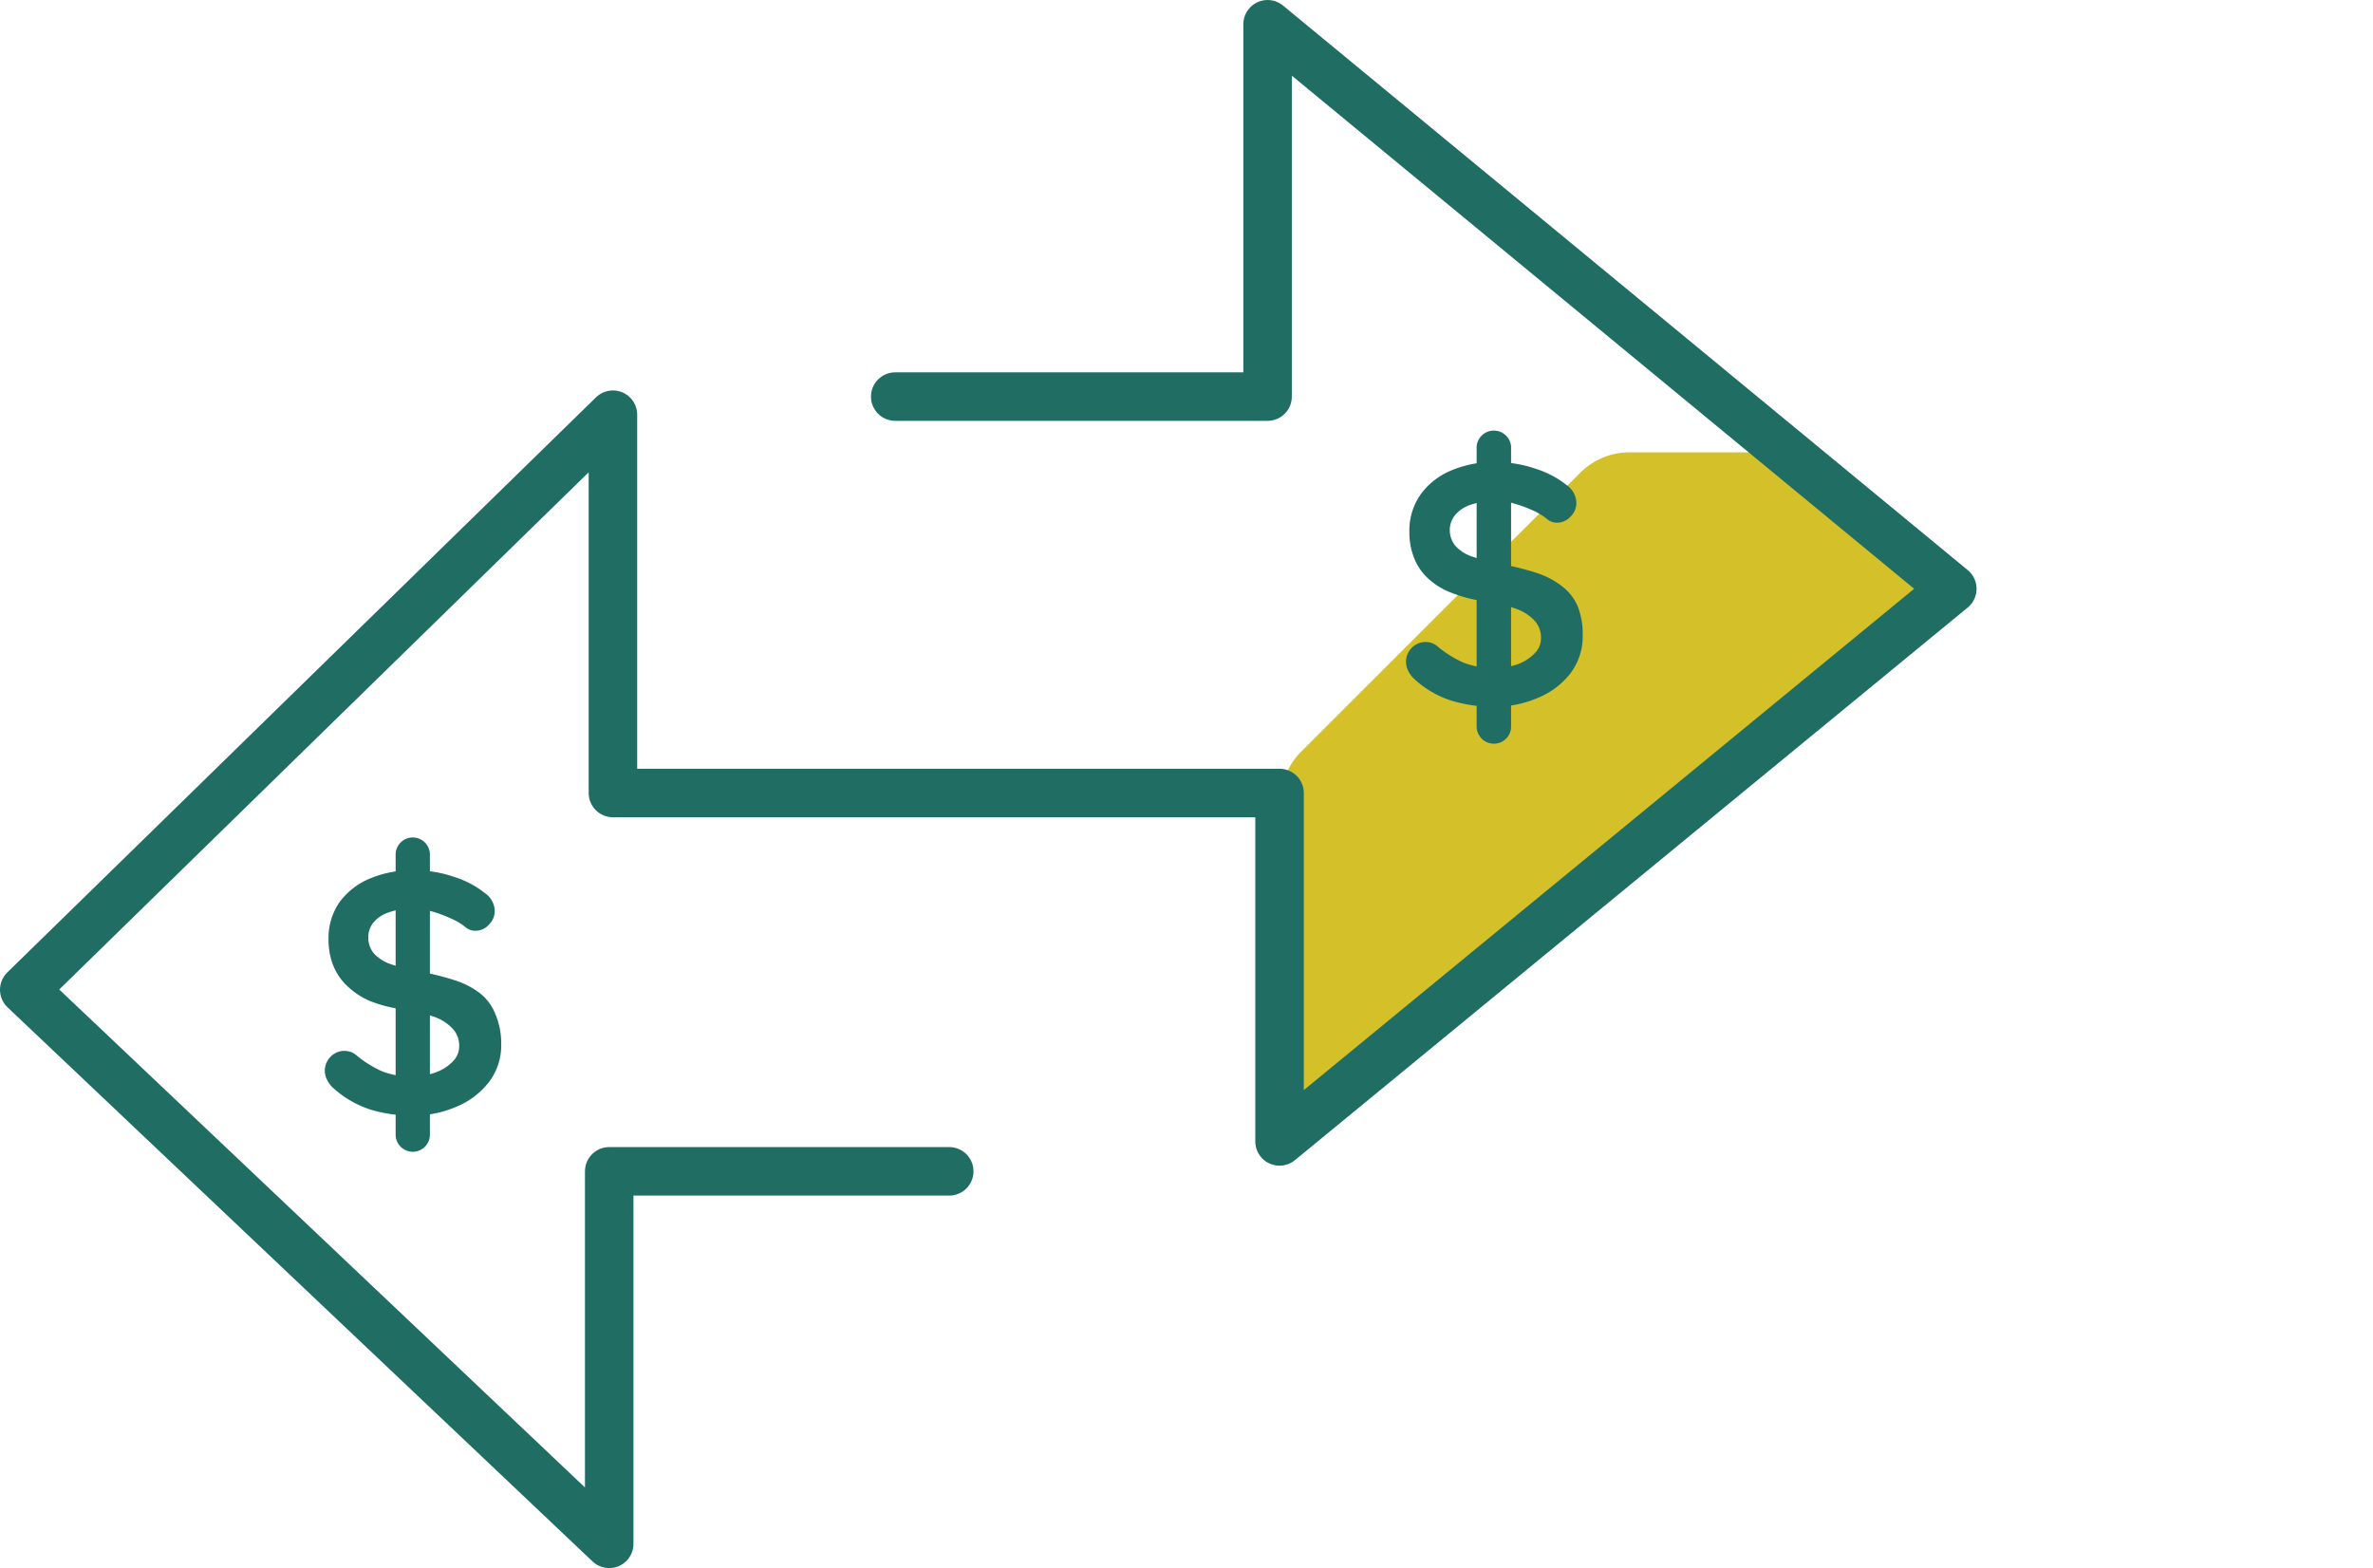
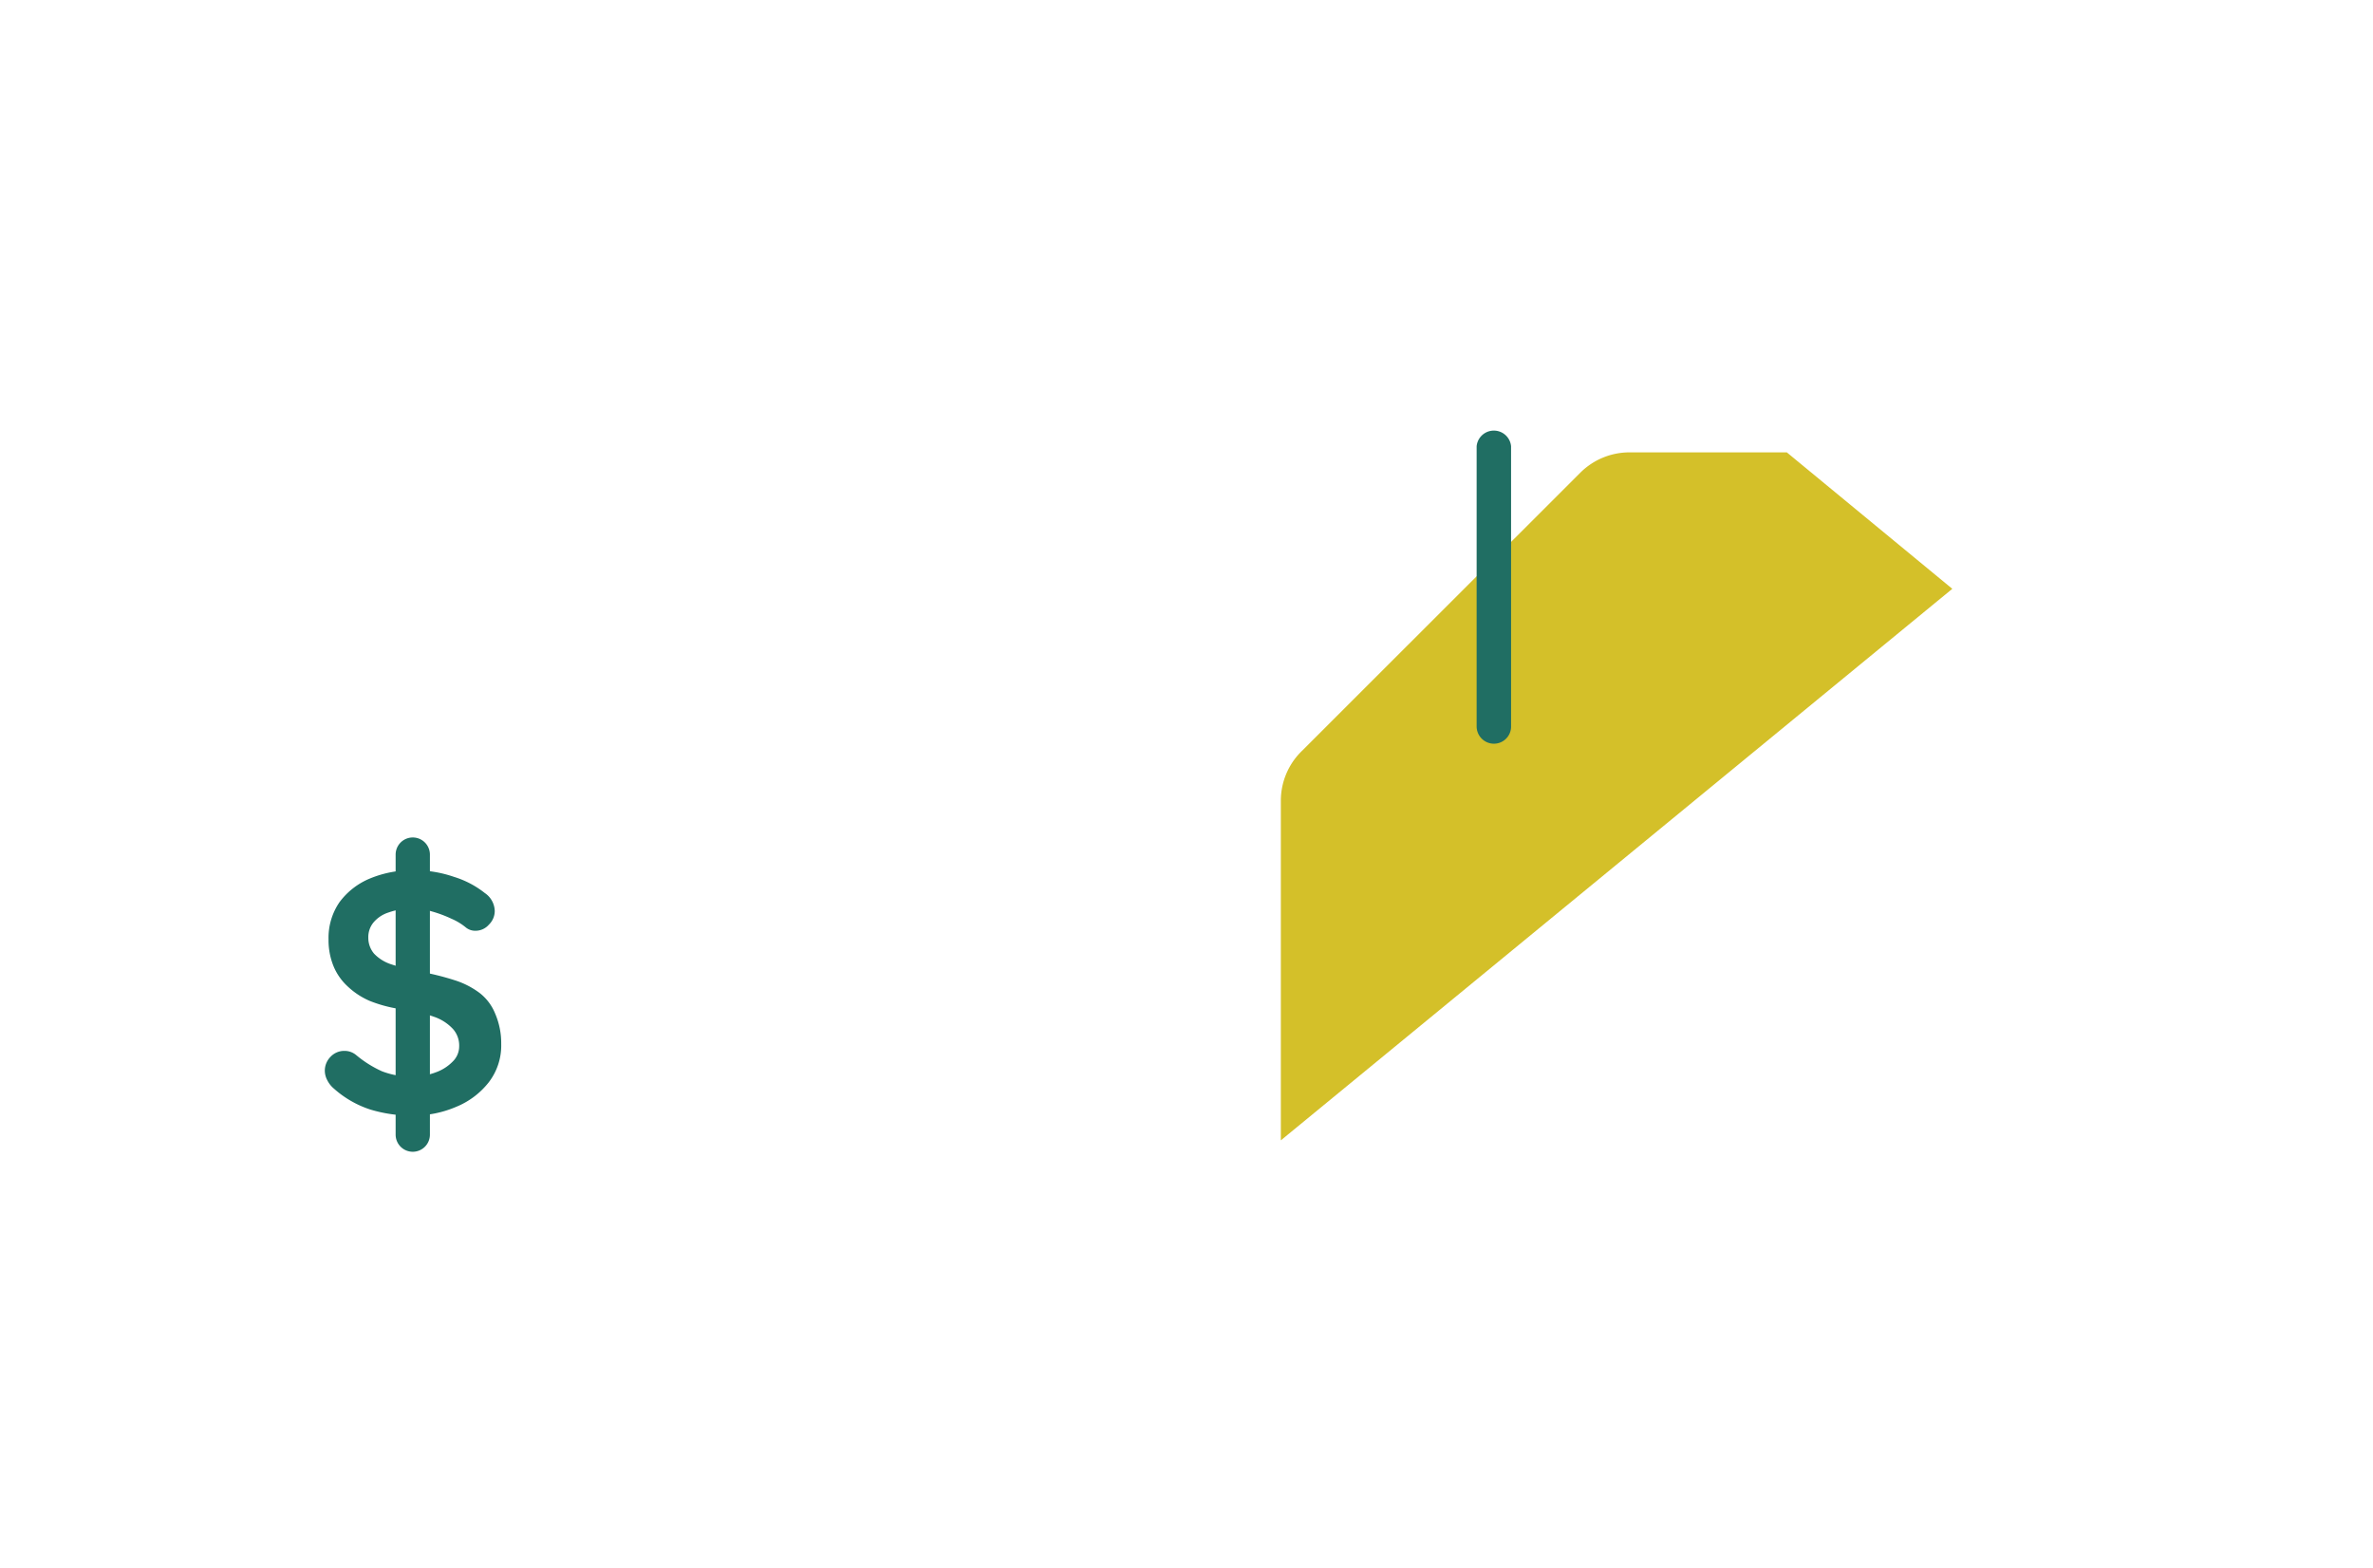
<svg xmlns="http://www.w3.org/2000/svg" viewBox="0 0 146.77 96.99">
  <defs>
    <style>.cls-1,.cls-4{fill:none;}.cls-2{clip-path:url(#clip-path);}.cls-3{fill:#d4c029;}.cls-4{stroke:#206e63;stroke-linecap:round;stroke-linejoin:round;stroke-width:3px;}.cls-5{fill:#206e63;}</style>
    <clipPath id="clip-path">
      <polygon class="cls-1" points="78.4 1.5 79.14 70.6 120.75 36.42 78.4 1.5" />
    </clipPath>
  </defs>
  <g id="Layer_2" data-name="Layer 2">
    <g id="Layer_1-2" data-name="Layer 1">
      <g class="cls-2">
        <path class="cls-3" d="M146.77,49.52V74a4.19,4.19,0,0,1-1.26,3L128.23,94.28a4.26,4.26,0,0,1-3,1.26H100.76a4.24,4.24,0,0,1-3-1.26L80.45,77a4.29,4.29,0,0,1-1.23-3V49.52a4.29,4.29,0,0,1,1.23-3L97.76,29.22a4.31,4.31,0,0,1,3-1.24h24.47a4.32,4.32,0,0,1,3,1.24l17.28,17.31A4.19,4.19,0,0,1,146.77,49.52Z" />
      </g>
-       <polyline class="cls-4" points="58.71 72.45 37.68 72.45 37.68 95.49 1.5 61.22 37.91 25.65 37.91 49.05 79.14 49.05 79.14 70.6 120.75 36.42 78.4 1.5 78.4 24.53 55.37 24.53" />
-       <path class="cls-5" d="M92.43,43.71a8.7,8.7,0,0,1-2.65-.37,6.13,6.13,0,0,1-2.25-1.29,1.76,1.76,0,0,1-.42-.53,1.26,1.26,0,0,1-.15-.59,1.22,1.22,0,0,1,.35-.85,1.16,1.16,0,0,1,.87-.37,1.12,1.12,0,0,1,.72.26,6.67,6.67,0,0,0,1.58,1,4.9,4.9,0,0,0,2,.34,4.09,4.09,0,0,0,1.43-.24,2.8,2.8,0,0,0,1-.65,1.31,1.31,0,0,0,.4-.94,1.54,1.54,0,0,0-.38-1.07,2.8,2.8,0,0,0-1.15-.75,9,9,0,0,0-2-.47,8.82,8.82,0,0,1-2-.52,4.44,4.44,0,0,1-1.44-.88,3.4,3.4,0,0,1-.87-1.26,4.26,4.26,0,0,1-.3-1.63,3.89,3.89,0,0,1,.71-2.34,4.46,4.46,0,0,1,1.9-1.47,6.7,6.7,0,0,1,2.65-.51A7.73,7.73,0,0,1,95,29,5.92,5.92,0,0,1,96.89,30a1.38,1.38,0,0,1,.61,1.11,1.18,1.18,0,0,1-.36.84,1.13,1.13,0,0,1-.84.38.91.91,0,0,1-.57-.19,4,4,0,0,0-.9-.56,9,9,0,0,0-1.2-.44A4.29,4.29,0,0,0,92.45,31a4.46,4.46,0,0,0-1.52.23,2.09,2.09,0,0,0-.94.64,1.43,1.43,0,0,0-.32.92,1.52,1.52,0,0,0,.37,1,2.46,2.46,0,0,0,1.06.65,11.72,11.72,0,0,0,1.67.44,16.44,16.44,0,0,1,2.22.54,5.21,5.21,0,0,1,1.58.81,3.13,3.13,0,0,1,1,1.24,4.7,4.7,0,0,1,.32,1.82,3.79,3.79,0,0,1-.76,2.36,4.87,4.87,0,0,1-2,1.51A6.72,6.72,0,0,1,92.43,43.71Z" />
      <path class="cls-5" d="M92.4,46a1.07,1.07,0,0,1-1.07-1.07V27.6a1.07,1.07,0,0,1,2.13,0V44.91A1.06,1.06,0,0,1,92.4,46Z" />
      <path class="cls-5" d="M25.56,69a8.75,8.75,0,0,1-2.65-.37,6.29,6.29,0,0,1-2.25-1.29,1.64,1.64,0,0,1-.42-.53,1.26,1.26,0,0,1-.15-.59,1.22,1.22,0,0,1,.35-.85,1.16,1.16,0,0,1,.87-.37,1.12,1.12,0,0,1,.72.26,6.91,6.91,0,0,0,1.59,1,5,5,0,0,0,1.94.33A4.09,4.09,0,0,0,27,66.31,2.73,2.73,0,0,0,28,65.66a1.31,1.31,0,0,0,.4-.94,1.54,1.54,0,0,0-.38-1.07,2.84,2.84,0,0,0-1.15-.75,9,9,0,0,0-2-.47,8.33,8.33,0,0,1-2-.52A4.67,4.67,0,0,1,21.49,61a3.52,3.52,0,0,1-.87-1.26,4.26,4.26,0,0,1-.3-1.63A3.89,3.89,0,0,1,21,55.8a4.46,4.46,0,0,1,1.9-1.47,6.73,6.73,0,0,1,2.65-.5,7.48,7.48,0,0,1,2.54.41,5.8,5.8,0,0,1,1.9,1,1.38,1.38,0,0,1,.61,1.11,1.18,1.18,0,0,1-.36.84,1.09,1.09,0,0,1-.84.38.91.91,0,0,1-.57-.19,3.68,3.68,0,0,0-.9-.55,7.81,7.81,0,0,0-1.2-.45,4.29,4.29,0,0,0-1.18-.18,4.22,4.22,0,0,0-1.52.24,2,2,0,0,0-.94.63,1.42,1.42,0,0,0-.31.92,1.51,1.51,0,0,0,.36,1,2.54,2.54,0,0,0,1.07.66,12.72,12.72,0,0,0,1.66.43,16.44,16.44,0,0,1,2.22.54,5.15,5.15,0,0,1,1.59.81,3.07,3.07,0,0,1,.94,1.25A4.62,4.62,0,0,1,31,64.57a3.73,3.73,0,0,1-.76,2.36,4.91,4.91,0,0,1-2,1.52A6.68,6.68,0,0,1,25.56,69Z" />
      <path class="cls-5" d="M25.53,71.24a1.06,1.06,0,0,1-1.06-1.06V52.86a1.06,1.06,0,1,1,2.12,0V70.18A1.06,1.06,0,0,1,25.53,71.24Z" />
    </g>
  </g>
</svg>